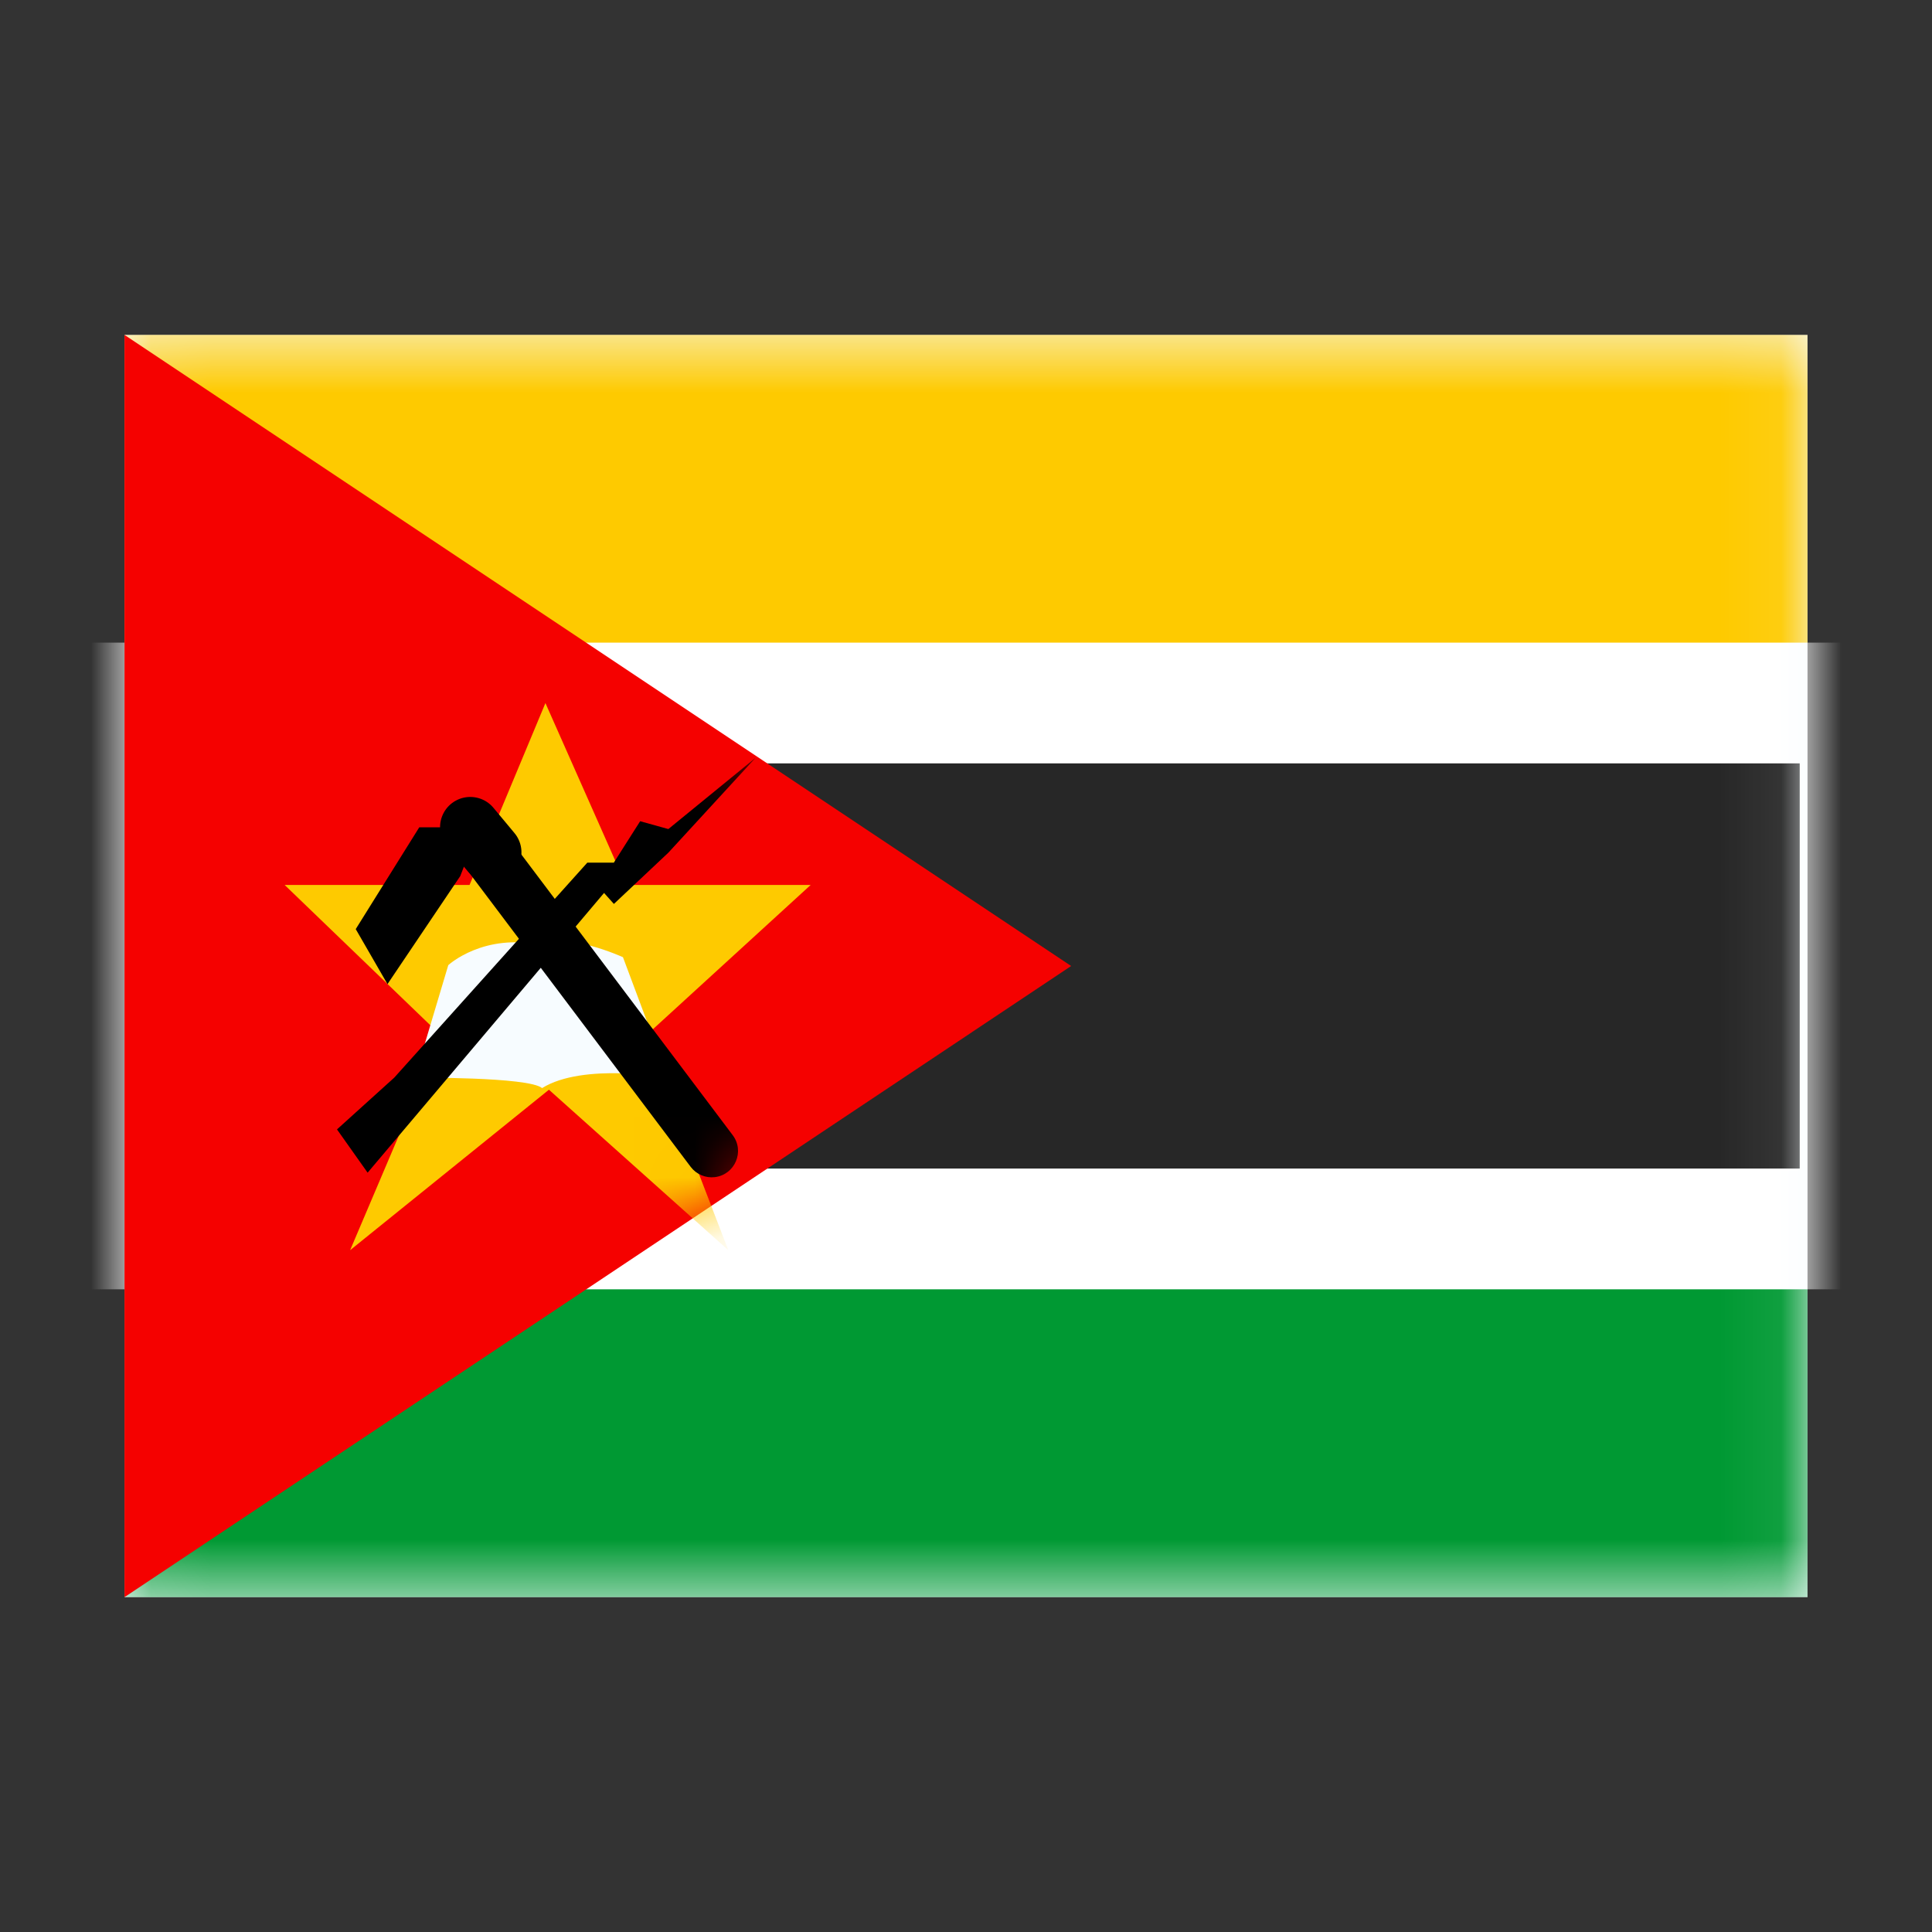
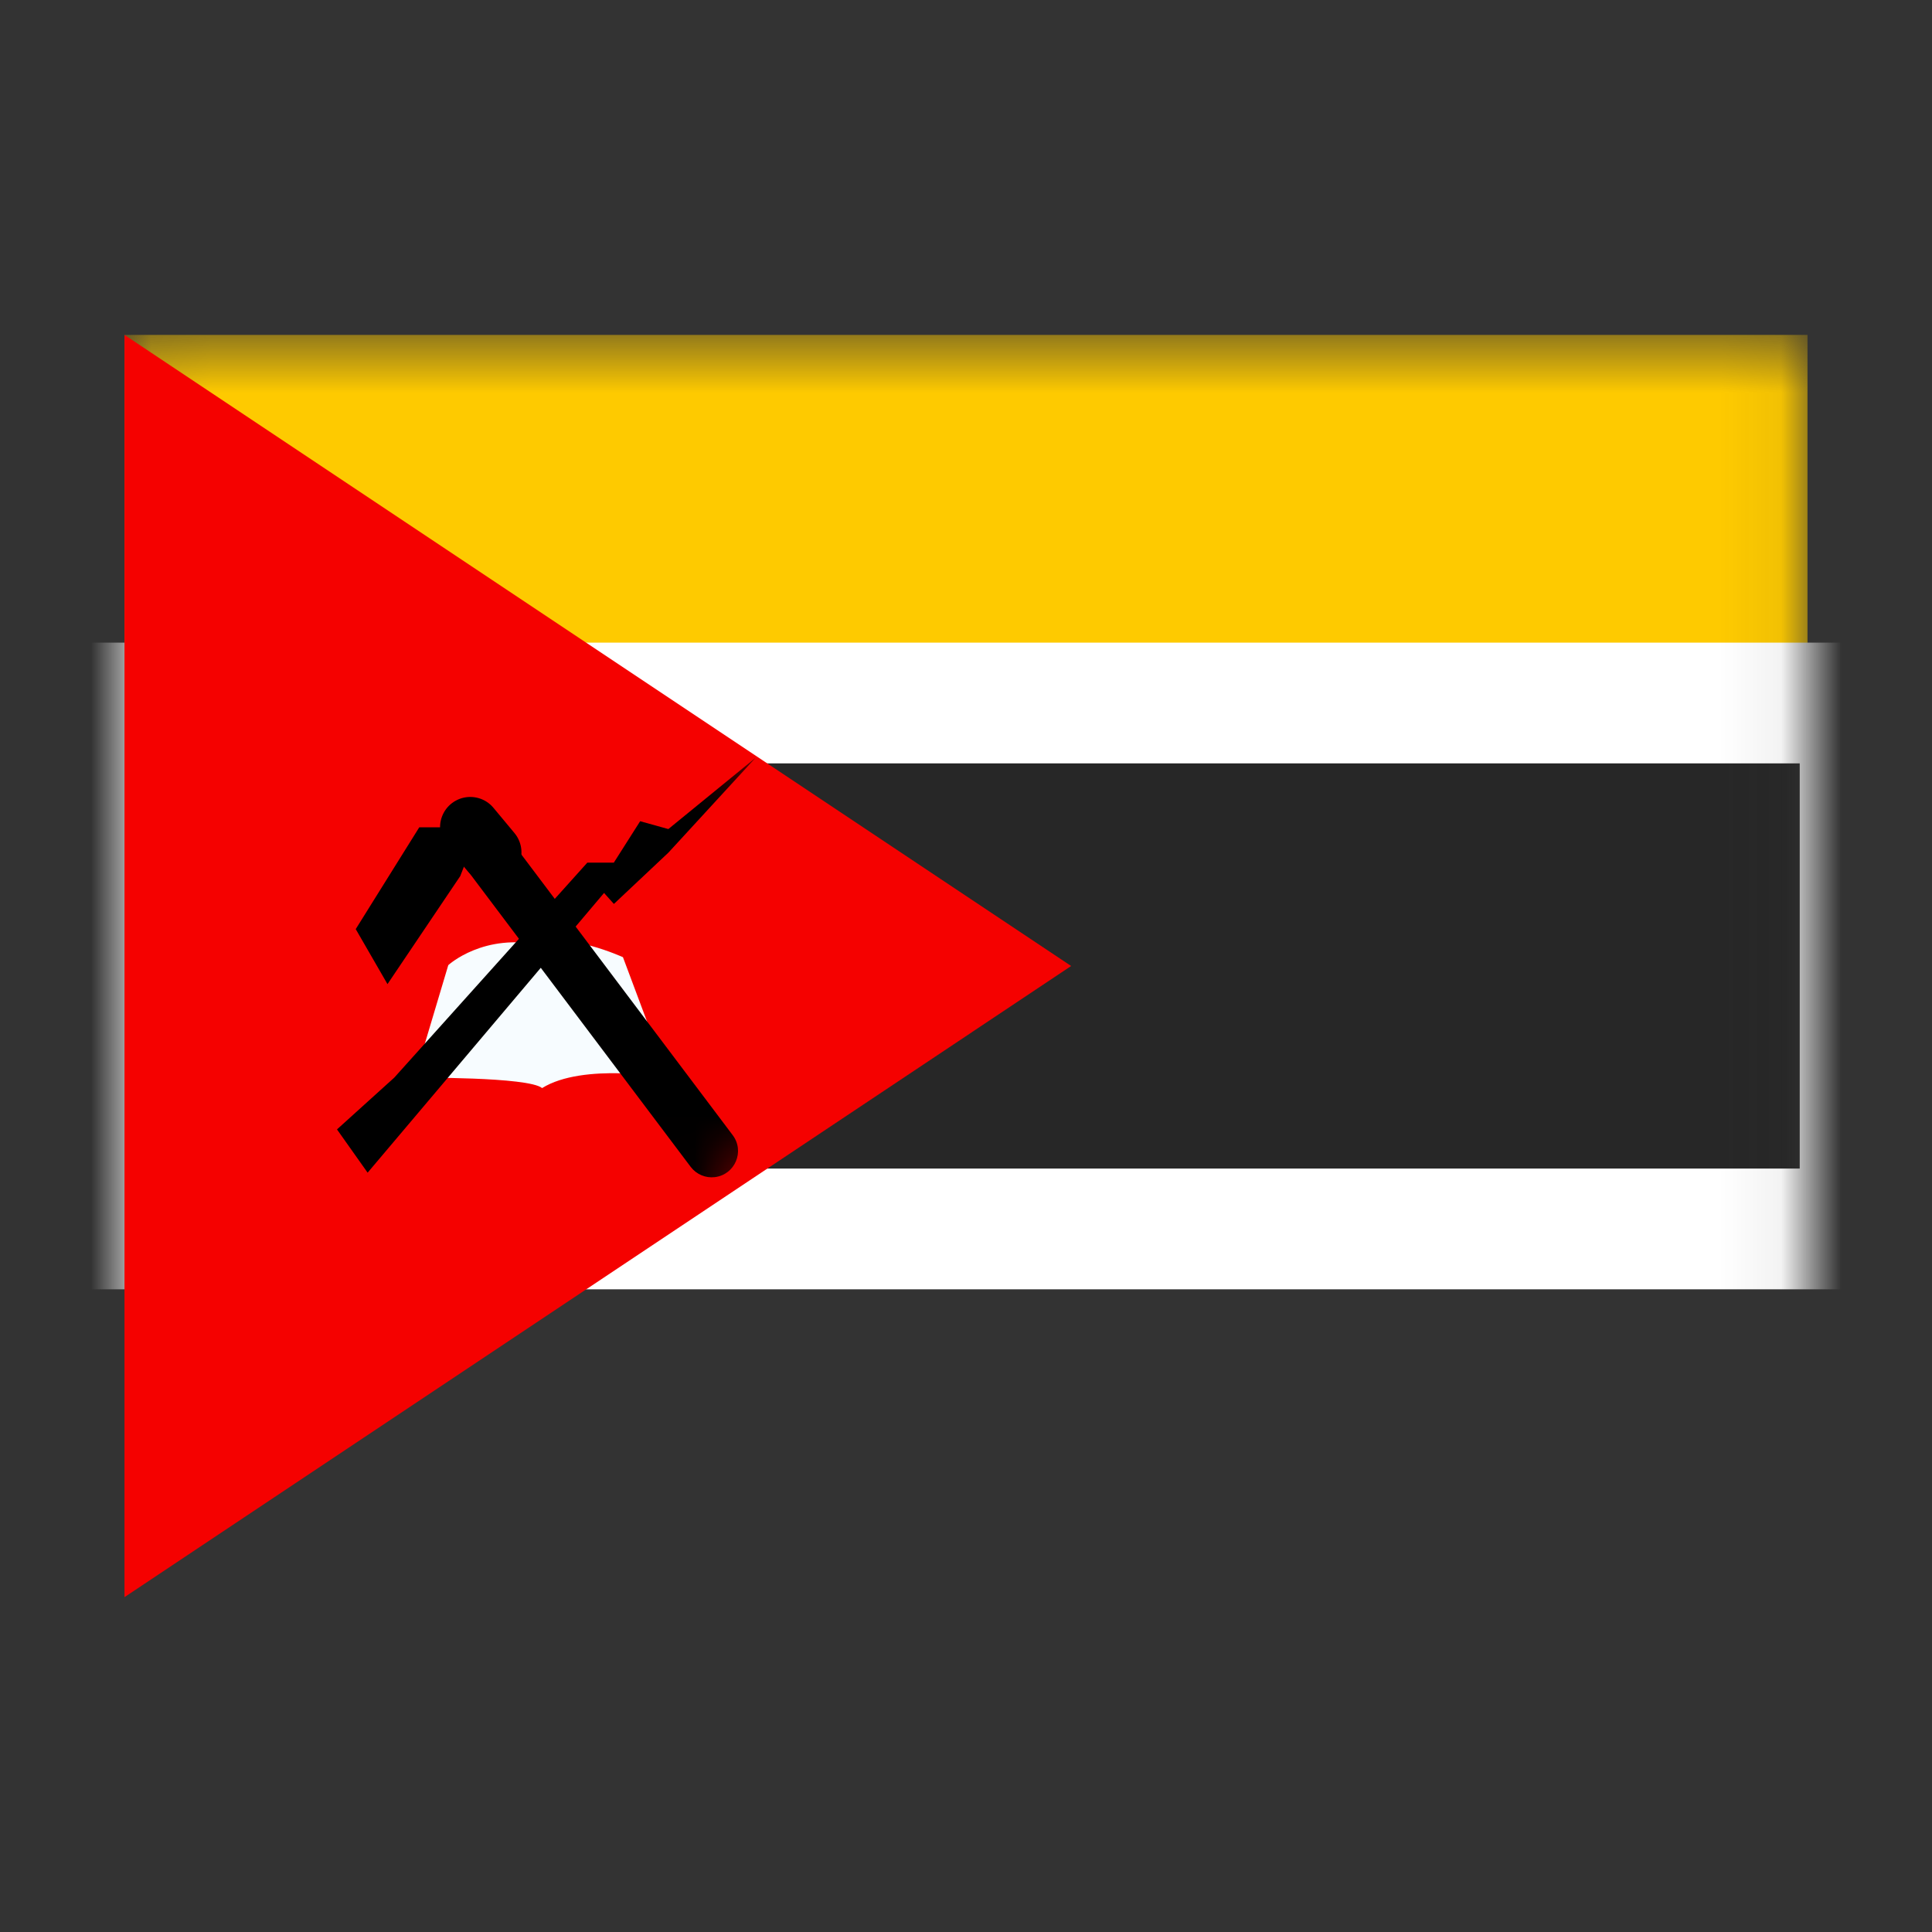
<svg xmlns="http://www.w3.org/2000/svg" fill="none" viewBox="0 0 32 32" id="Mz-Mozambique--Streamline-Flagpack.svg" height="24" width="24" stroke-width="1">
  <rect x="0" y="0" width="32" height="32" fill="#333333" stroke="none" />
  <desc>MZ Mozambique Streamline Icon: https://streamlinehq.com</desc>
-   <path fill="#F7FCFF" fill-rule="evenodd" d="M2.062 5.547v20.907h27.876V5.547H2.062Z" clip-rule="evenodd" />
  <mask id="a" width="32" height="24" x="0" y="4" maskUnits="userSpaceOnUse" style="mask-type:luminance">
    <path fill="#fff" fill-rule="evenodd" d="M2.062 5.547v20.907h27.876V5.547H2.062Z" clip-rule="evenodd" />
  </mask>
  <g mask="url(#a)">
    <path fill="#FECA00" fill-rule="evenodd" d="M2.062 5.547v6.969h27.876V5.547H2.062Z" clip-rule="evenodd" />
-     <path fill="#093" fill-rule="evenodd" d="M2.062 19.484v6.969h27.876v-6.969H2.062Z" clip-rule="evenodd" />
+     <path fill="#093" fill-rule="evenodd" d="M2.062 19.484h27.876v-6.969H2.062Z" clip-rule="evenodd" />
    <path fill="#272727" stroke="#fff" stroke-width="2" d="M2.062 11.644h-.871v8.711h29.618v-8.711H2.062Z" />
  </g>
  <path fill="#F50100" fill-rule="evenodd" d="M2.062 5.547v20.907L17.742 16 2.062 5.547Z" clip-rule="evenodd" />
  <mask id="b" width="18" height="24" x="0" y="4" maskUnits="userSpaceOnUse" style="mask-type:luminance">
    <path fill="#fff" fill-rule="evenodd" d="M2.062 5.547v20.907L17.742 16 2.062 5.547Z" clip-rule="evenodd" />
  </mask>
  <g mask="url(#b)">
-     <path fill="#FECA00" fill-rule="evenodd" d="m9.091 18.05-3.292 2.657 1.51-3.551-2.594-2.498h3.062l1.257-3.013 1.335 3.013h3.058l-2.732 2.498 1.368 3.551-2.97-2.657Z" clip-rule="evenodd" />
    <path fill="#F7FCFF" fill-rule="evenodd" d="m7.425 15.986-.557 1.864s1.884-.017 2.111.172c.682-.425 2.086-.172 2.086-.172l-.747-1.996s-.946-.43-1.338-.195c-.963-.218-1.553.325-1.553.325Z" clip-rule="evenodd" />
    <path fill="#000" d="M12.136 18.802c.202.268.038.654-.295.695-.154.019-.307-.046-.401-.17l-3.641-4.835c-.202-.268-.038-.654.295-.695.154-.019.307.046.401.17l3.641 4.835Z" />
    <path stroke="#000" stroke-linecap="round" stroke-linejoin="round" d="m8.137 14.118-.348-.418" />
    <path fill="#000" fill-rule="evenodd" d="m6.945 13.702-1.053 1.687.526.911 1.205-1.789.216-.553-.216-.255h-.678Zm-1.363 5.005.507.716 3.916-4.633.163.182.902-.849 1.443-1.57-1.443 1.179-.467-.13-.436.686h-.439l-3.197 3.56-.95.859Z" clip-rule="evenodd" />
  </g>
</svg>